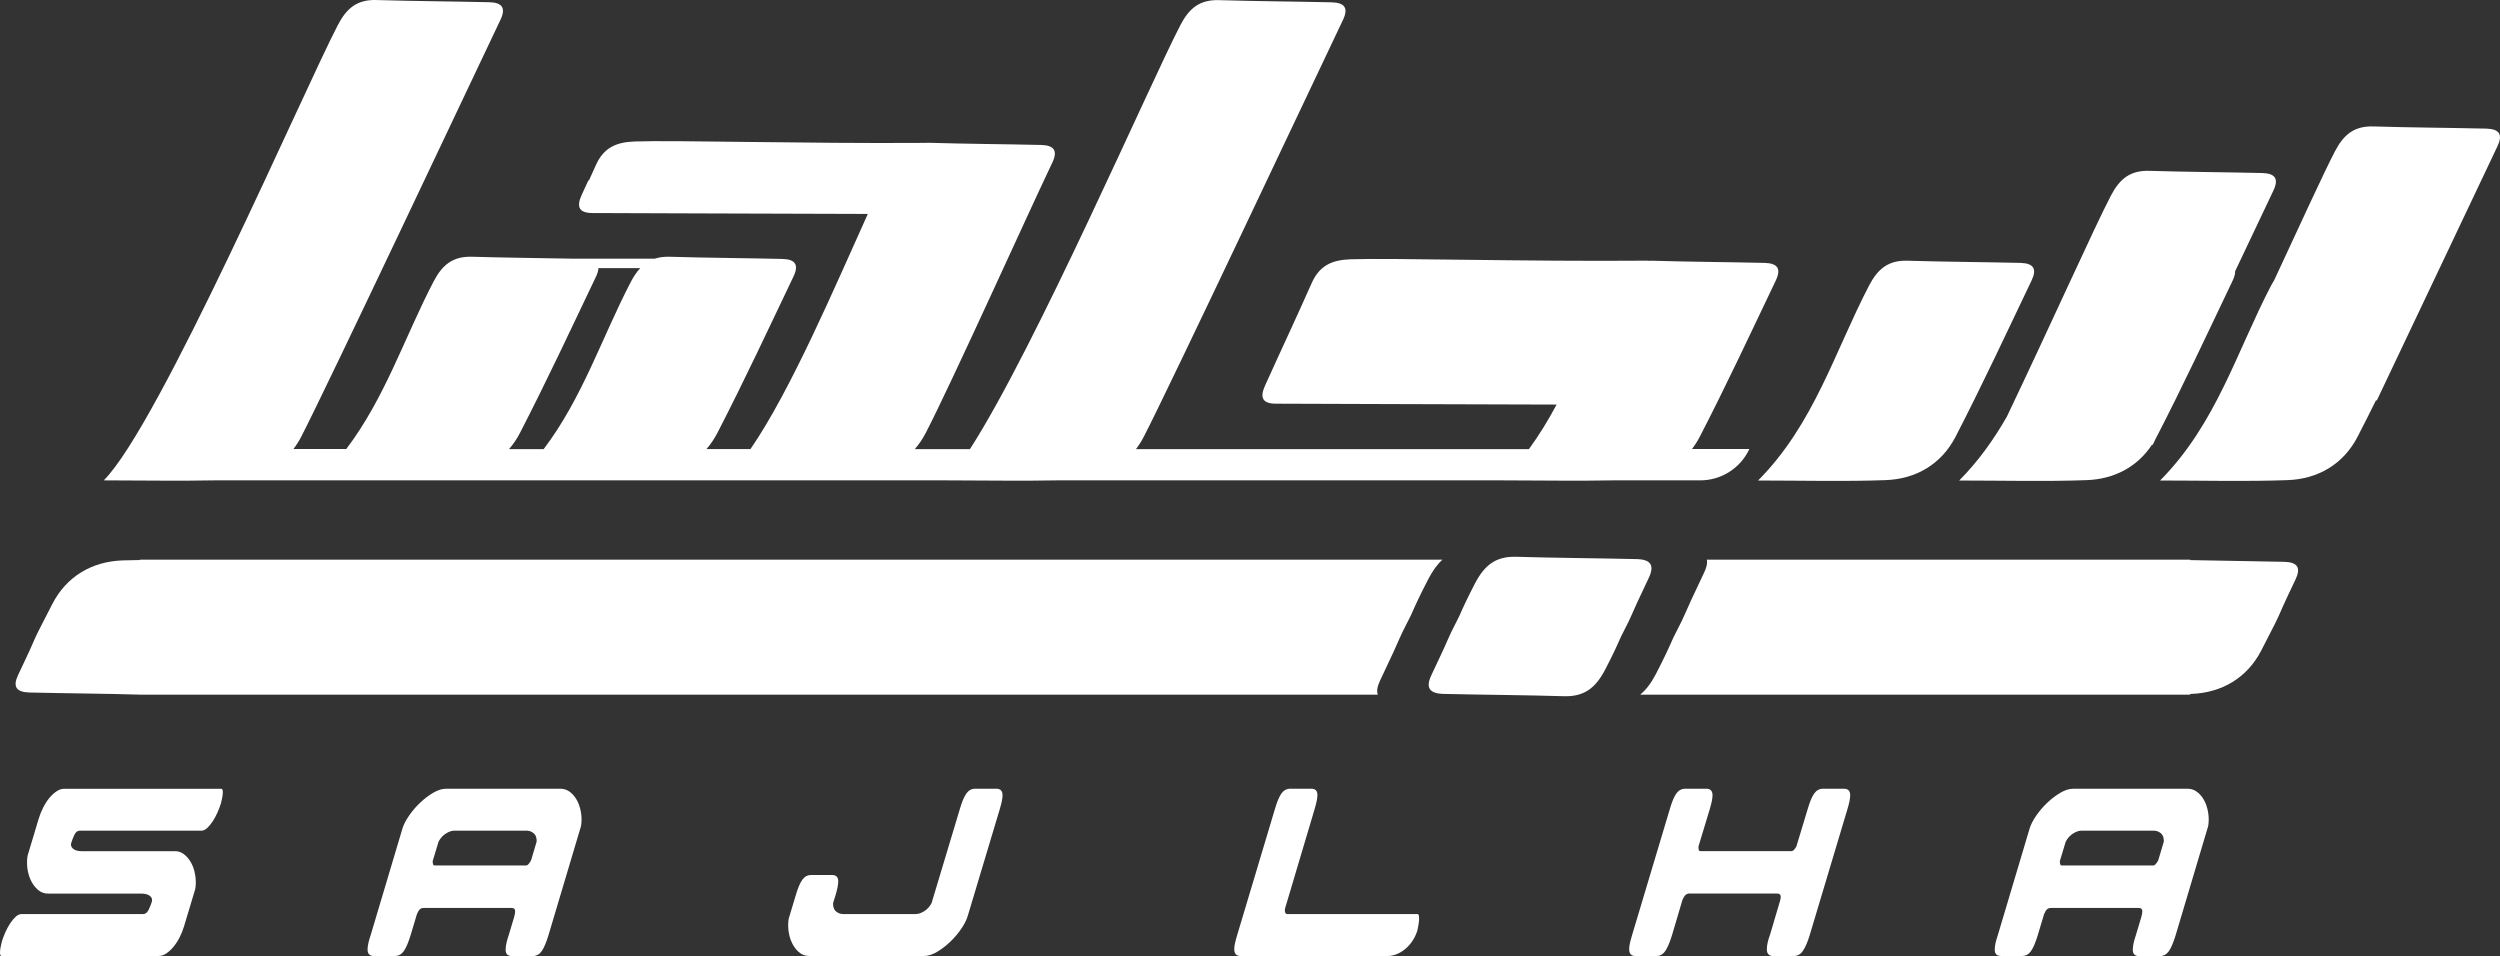
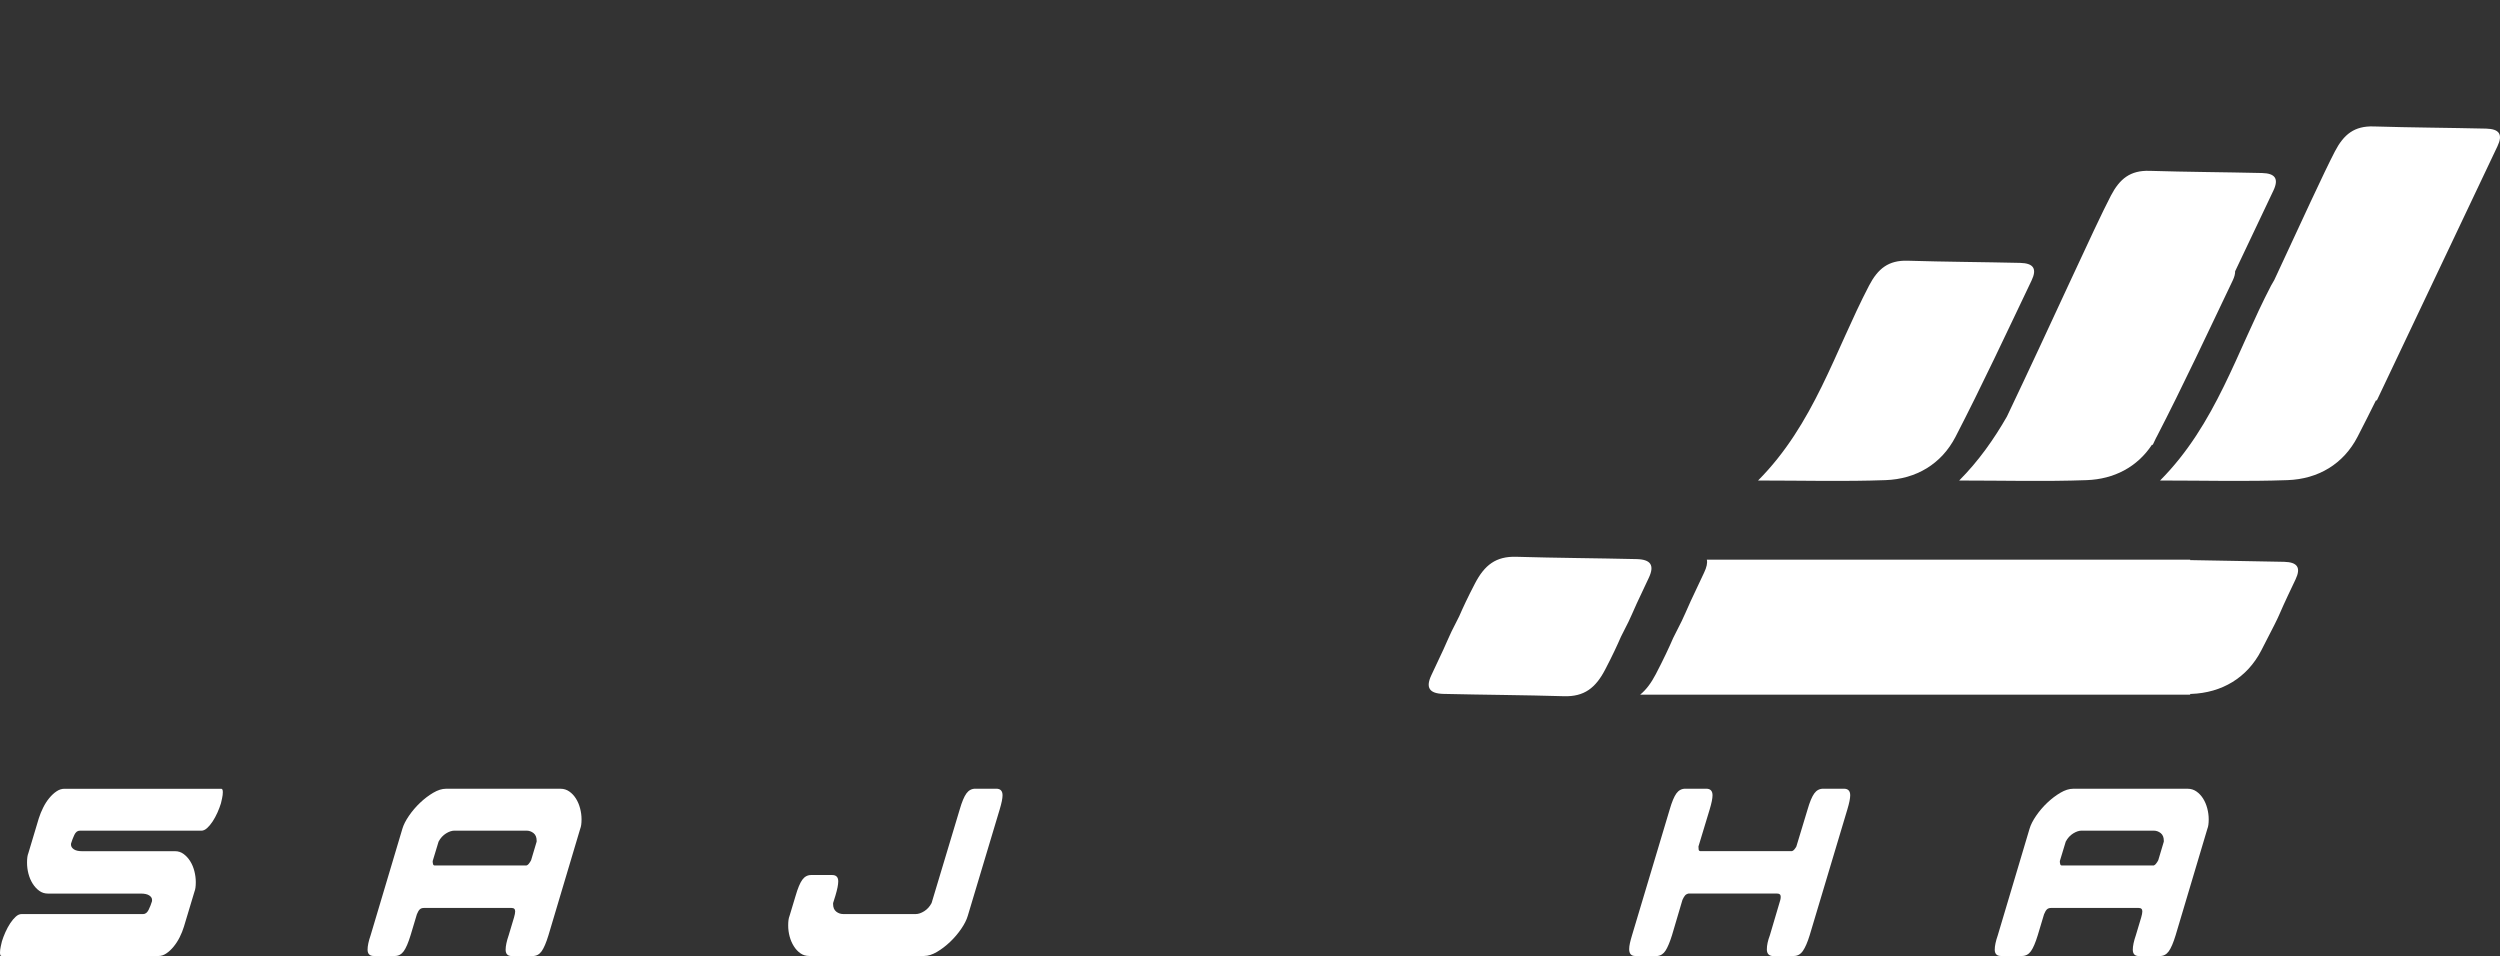
<svg xmlns="http://www.w3.org/2000/svg" version="1.1" id="Layer_1" x="0px" y="0px" style="enable-background:new 0 0 1080 1080;" xml:space="preserve" viewBox="101.56 339.05 918.44 351.23">
  <rect x="101.56" y="339.05" width="918.44" height="351.23" fill="#333333" stroke="none" />
  <style type="text/css">
	.st0{fill:#FFFFFF;}
</style>
  <g>
    <g>
-       <path class="st0" d="M607.75,594.25c-0.52-1.25-0.23-2.99,0.86-5.28c9.47-19.81,4.98-11.58,11.32-23.93    c1.51-3.48,3.5-7.78,6.43-13.38c1.53-2.93,3.18-5.25,5.12-7H152.95v0.13c-2.13,0.04-4.26,0.06-6.39,0.14    c-11.28,0.4-20.56,5.92-25.74,15.95c-9.76,18.89-3.41,6.89-12.58,26.08c-2.09,4.37-0.72,6.38,4.17,6.5    c13.51,0.32,27.03,0.39,40.55,0.78v0.02H607.75z" />
      <path class="st0" d="M940.72,545.45c-11.51-0.27-23.02-0.37-34.53-0.63v-0.17H728.61c0.28,1.2-0.05,2.79-1.02,4.8    c-9.47,19.81-4.99,11.59-11.32,23.93c-1.51,3.48-3.5,7.78-6.43,13.38c-1.68,3.22-3.52,5.69-5.72,7.49h202.06v-0.26    c0.12,0,0.25,0,0.37-0.01c11.28-0.4,20.56-5.92,25.74-15.95c9.76-18.89,3.41-6.89,12.58-26.08    C946.97,547.58,945.6,545.57,940.72,545.45z" />
    </g>
    <path class="st0" d="M702.81,544.45c-14.73-0.35-29.48-0.41-44.21-0.85c-7.5-0.23-11.66,3.07-15.16,9.78   c-2.64,5.05-4.44,8.93-5.8,12.07c-5.71,11.13-1.67,3.71-10.2,21.58c-2.23,4.67-0.77,6.82,4.45,6.94   c14.73,0.35,29.48,0.41,44.21,0.85c7.5,0.23,11.66-3.07,15.16-9.78c2.64-5.06,4.44-8.93,5.8-12.07c5.71-11.13,1.67-3.71,10.2-21.58   C709.49,546.72,708.03,544.57,702.81,544.45z" />
-     <path class="st0" d="M753.93,442.13c2.09-4.37,0.72-6.38-4.17-6.5c-13.78-0.32-27.57-0.38-41.35-0.8   c-0.31-0.01-0.59,0.02-0.89,0.03c-0.35-0.02-0.7-0.05-1.06-0.05c-44.69,0.37-93.45-1.03-108.68-0.51   c-7.08,0.24-11.54,2.42-14.38,8.84c-5.57,12.61-11.47,25.08-17.13,37.65c-2,4.46-0.78,6.56,4.06,6.56   c12.39,0.01,60.71,0.25,103.09,0.33c-3.02,5.63-6.33,11.13-10.18,16.37H518.88c1.06-1.4,2.04-2.92,2.89-4.57   c9.76-18.89,63.98-133.89,73.15-153.08c2.09-4.37,0.72-6.38-4.17-6.5c-13.78-0.32-27.57-0.38-41.35-0.8   c-7.02-0.21-10.91,2.88-14.18,9.15c-11.04,21.18-53.33,118.62-77.33,155.79h-20.25c1.53-1.77,2.89-3.76,4.04-5.99   c9.76-18.89,37.3-80.06,46.47-99.25c2.09-4.37,0.72-6.38-4.17-6.5c-13.78-0.32-27.57-0.38-41.35-0.8   c-0.52-0.02-0.99,0.02-1.48,0.04c-44.05,0.31-91.4-1.04-106.37-0.52c-7.08,0.24-11.54,2.42-14.38,8.84   c-5.57,12.61,0.46-1.69-5.19,10.89c-2,4.46-0.78,6.56,4.06,6.56c12.2,0.01,59.21,0.25,101.11,0.33   c-11.66,25.71-28.15,64.68-43.12,86.39H361.1c1.53-1.77,2.89-3.76,4.04-5.99c9.76-18.89,18.74-38.18,27.91-57.37   c2.09-4.37,0.72-6.38-4.17-6.5c-13.78-0.32-27.57-0.38-41.35-0.8c-2.07-0.06-3.84,0.2-5.42,0.7h-30.62   c-12.16-0.24-24.33-0.34-36.49-0.7c-7.02-0.21-10.91,2.88-14.18,9.15c-10.59,20.32-17.74,42.61-32.05,61.49h-19.41   c1.06-1.4,2.04-2.92,2.89-4.57c9.76-18.89,63.98-133.89,73.15-153.08c2.09-4.37,0.72-6.38-4.17-6.5   c-13.78-0.32-27.57-0.38-41.35-0.8c-7.02-0.21-10.91,2.88-14.18,9.15c-12.55,24.07-65.47,146.66-86.01,167.31   c14.02,0,27.37,0.27,40.62,0h268.93c14.02,0,27.37,0.27,40.62,0h163.63c14.02,0,27.37,0.27,40.62,0h32.09   c7.74,0,14.78-4.49,18.04-11.52h-21.08c1.06-1.4,2.04-2.92,2.89-4.57C735.78,480.61,744.76,461.32,753.93,442.13z M292.59,498.08   c9.76-18.89,18.74-38.18,27.91-57.37c0.6-1.25,0.88-2.29,0.91-3.16h15.37c-1.26,1.35-2.39,3.01-3.45,5.02   c-10.59,20.32-17.74,42.61-32.05,61.49h-12.73C290.09,502.29,291.45,500.3,292.59,498.08z" />
    <g>
      <path class="st0" d="M1014.89,386.3c-13.78-0.32-27.57-0.38-41.35-0.8c-7.02-0.21-10.91,2.88-14.18,9.15    c-4.04,7.76-12.28,25.75-22.28,47.26c-0.41,0.65-0.8,1.33-1.19,2.07c-12.55,24.07-20.23,50.95-40.77,71.6    c16.21,0,31.53,0.41,46.82-0.14c11.28-0.4,20.56-5.92,25.74-15.95c2.29-4.43,4.53-8.88,6.74-13.35c0.11,0,0.22,0,0.34,0    c18.25-38.32,38.95-82.15,44.3-93.35C1021.14,388.43,1019.77,386.42,1014.89,386.3z" />
      <path class="st0" d="M921.79,442.13c0.66-1.38,0.93-2.5,0.9-3.42c6.58-13.89,11.73-24.78,14.04-29.6c2.09-4.37,0.72-6.38-4.17-6.5    c-13.78-0.32-27.57-0.38-41.35-0.8c-7.02-0.21-10.91,2.88-14.18,9.15c-6.06,11.62-21.51,46.17-38.19,81.14    c-4.78,8.32-10.36,16.28-17.52,23.48c16.21,0,31.53,0.41,46.82-0.14c10.11-0.36,18.6-4.84,23.99-12.99c0.1,0,0.21,0,0.31,0    c0.4-0.84,0.81-1.69,1.21-2.54c0.08-0.14,0.16-0.28,0.24-0.42C903.64,480.61,912.62,461.32,921.79,442.13z" />
      <path class="st0" d="M843.73,435.63c-13.78-0.32-27.57-0.38-41.35-0.8c-7.02-0.21-10.91,2.88-14.18,9.15    c-12.55,24.07-20.23,50.95-40.77,71.6c16.21,0,31.53,0.41,46.82-0.14c11.28-0.4,20.56-5.92,25.74-15.95    c9.76-18.89,18.74-38.18,27.91-57.37C849.99,437.76,848.62,435.75,843.73,435.63z" />
    </g>
  </g>
  <g>
    <g>
      <path class="st0" d="M167.55,683.41c-0.65,1.29-1.4,2.43-2.24,3.45c-0.84,1.02-1.72,1.84-2.65,2.46    c-0.93,0.63-1.89,0.94-2.87,0.94h-57.67c-0.37,0-0.56-0.42-0.56-1.25c0-0.66,0.09-1.42,0.28-2.28c0.19-0.87,0.33-1.48,0.42-1.84    c0.33-1.08,0.76-2.21,1.29-3.4c0.54-1.19,1.13-2.28,1.78-3.27c0.65-0.98,1.33-1.79,2.03-2.42c0.7-0.63,1.4-0.94,2.1-0.94h44.67    c0.84,0,1.51-0.52,2.03-1.57c0.51-1.04,0.91-2.05,1.19-3c0.05-0.06,0.07-0.27,0.07-0.63c0-0.66-0.35-1.21-1.05-1.66    c-0.7-0.45-1.72-0.67-3.08-0.67h-34.12c-1.21,0-2.28-0.34-3.21-1.03c-0.93-0.68-1.74-1.57-2.41-2.64    c-0.68-1.08-1.19-2.29-1.54-3.63c-0.35-1.34-0.52-2.7-0.52-4.07c0-1.55,0.16-2.72,0.49-3.49l3.84-12.81    c0.42-1.31,0.95-2.63,1.61-3.94c0.65-1.31,1.4-2.48,2.24-3.49c0.84-1.01,1.72-1.84,2.66-2.46c0.93-0.63,1.89-0.94,2.86-0.94h57.67    c0.37,0,0.56,0.42,0.56,1.25c0,0.66-0.09,1.42-0.28,2.28c-0.19,0.87-0.33,1.48-0.42,1.84c-0.33,1.08-0.76,2.21-1.29,3.4    c-0.54,1.2-1.13,2.28-1.78,3.27c-0.65,0.99-1.33,1.79-2.03,2.42c-0.7,0.63-1.4,0.94-2.1,0.94h-44.67c-0.84,0-1.5,0.52-1.99,1.57    s-0.87,2.05-1.15,3c-0.05,0.06-0.07,0.24-0.07,0.54c0,0.66,0.34,1.22,1.01,1.7c0.68,0.48,1.69,0.72,3.04,0.72h34.19    c1.16,0,2.21,0.34,3.14,1.03c0.93,0.69,1.74,1.57,2.41,2.64c0.68,1.08,1.19,2.3,1.54,3.67c0.35,1.37,0.52,2.72,0.52,4.03    c0,1.55-0.16,2.72-0.49,3.49l-3.85,12.81C168.74,680.79,168.2,682.12,167.55,683.41z" />
      <path class="st0" d="M288.44,682.64l1.96-6.54c0.28-0.95,0.42-1.7,0.42-2.24c0-0.83-0.44-1.25-1.33-1.25H257.3    c-0.65,0-1.17,0.18-1.54,0.54c-0.37,0.36-0.72,0.96-1.05,1.79l-2.31,7.7c-0.84,2.75-1.68,4.7-2.52,5.87    c-0.84,1.16-1.93,1.75-3.28,1.75h-7.69c-1.54,0-2.31-0.78-2.31-2.33c0-1.37,0.37-3.13,1.12-5.28l11.67-39.14    c0.42-1.43,1.22-3.01,2.41-4.75c1.19-1.73,2.55-3.33,4.09-4.79c1.54-1.46,3.15-2.69,4.82-3.67c1.68-0.99,3.24-1.48,4.68-1.48    h42.12c1.16,0,2.23,0.33,3.18,0.99c0.95,0.66,1.77,1.52,2.45,2.6c0.68,1.08,1.19,2.28,1.54,3.63c0.35,1.34,0.53,2.67,0.53,3.99    c0,1.55-0.16,2.72-0.49,3.49l-11.67,39.14c-0.84,2.75-1.68,4.7-2.51,5.87c-0.84,1.16-1.93,1.75-3.29,1.75h-7.69    c-1.49,0-2.24-0.78-2.24-2.33C287.32,686.56,287.7,684.79,288.44,682.64z M294.73,657.03c0.37,0,0.73-0.21,1.08-0.63    c0.35-0.42,0.64-0.87,0.87-1.34l2.03-6.81v-0.36c0-1.25-0.39-2.18-1.15-2.78c-0.77-0.6-1.62-0.9-2.55-0.9h-26.53    c-0.93,0-1.96,0.34-3.07,1.03c-1.12,0.69-2.03,1.69-2.73,3l-2.17,7.16c0,0.42,0.05,0.79,0.14,1.12c0.09,0.33,0.3,0.49,0.63,0.49    H294.73z" />
      <path class="st0" d="M408.46,668.13l-0.84,2.69v0.36c0,1.25,0.39,2.18,1.15,2.78c0.77,0.6,1.62,0.89,2.55,0.89H438    c0.93,0,1.96-0.34,3.07-1.03c1.12-0.69,2.03-1.69,2.73-3l10.34-34.4c0.79-2.75,1.61-4.7,2.45-5.87c0.84-1.16,1.93-1.75,3.28-1.75    h7.69c1.54,0,2.31,0.81,2.31,2.42c0,1.14-0.35,2.87-1.05,5.2l-11.74,39.14c-0.42,1.43-1.22,3.02-2.41,4.75    c-1.19,1.73-2.55,3.33-4.09,4.79c-1.54,1.46-3.15,2.69-4.82,3.67c-1.68,0.99-3.24,1.48-4.68,1.48h-42.26    c-1.21,0-2.28-0.33-3.22-0.99c-0.93-0.66-1.74-1.52-2.41-2.6c-0.68-1.08-1.19-2.27-1.54-3.58c-0.35-1.31-0.53-2.66-0.53-4.03    c0-1.55,0.16-2.72,0.49-3.49l2.24-7.43c0.79-2.75,1.61-4.7,2.45-5.87c0.84-1.16,1.93-1.75,3.28-1.75h7.69    c1.49,0,2.24,0.78,2.24,2.33C409.51,664.04,409.16,665.8,408.46,668.13z" />
-       <path class="st0" d="M584.48,636.43l-10.69,35.92c-0.14,0.36-0.21,0.75-0.21,1.16c0,0.36,0.07,0.67,0.21,0.94    c0.14,0.27,0.35,0.4,0.63,0.4h47.92c0.37,0,0.56,0.51,0.56,1.52c0,0.78-0.08,1.63-0.24,2.55c-0.16,0.93-0.29,1.57-0.38,1.93    c-0.42,1.37-1.01,2.64-1.78,3.81c-0.77,1.16-1.65,2.16-2.66,3c-1,0.84-2.06,1.48-3.18,1.93c-1.12,0.45-2.24,0.67-3.35,0.67h-54.07    c-1.49,0-2.24-0.84-2.24-2.51c0-0.66,0.09-1.4,0.28-2.24c0.19-0.83,0.44-1.79,0.77-2.87l13.84-46.22c0.79-2.75,1.61-4.7,2.44-5.87    c0.84-1.16,1.93-1.75,3.29-1.75h7.69c1.49,0,2.24,0.78,2.24,2.33C585.53,632.34,585.18,634.1,584.48,636.43z" />
      <path class="st0" d="M751.77,682.64l3.84-12.99c0.05-0.24,0.08-0.45,0.11-0.63c0.02-0.18,0.03-0.36,0.03-0.54    c0-0.77-0.44-1.16-1.33-1.16h-32.54c-0.56,0.12-0.99,0.36-1.29,0.72s-0.62,0.9-0.94,1.61l-3.84,12.99    c-0.79,2.51-1.57,4.38-2.34,5.6c-0.77,1.22-1.78,1.9-3.04,2.02h-8.11c-1.49,0-2.24-0.84-2.24-2.51c0-0.66,0.09-1.4,0.28-2.24    c0.19-0.83,0.44-1.79,0.77-2.87l13.84-46.22c0.79-2.75,1.61-4.7,2.44-5.87c0.84-1.16,1.93-1.75,3.29-1.75h7.69    c1.54,0,2.31,0.81,2.31,2.42c0,1.14-0.35,2.87-1.05,5.2l-4.12,13.61c0,0.42,0.02,0.79,0.07,1.12c0.05,0.33,0.23,0.52,0.56,0.58    h33.73c0.28-0.06,0.56-0.25,0.84-0.58c0.28-0.33,0.54-0.7,0.77-1.12l4.12-13.61c0.79-2.75,1.61-4.7,2.45-5.87s1.93-1.75,3.28-1.75    h7.62c1.54,0,2.31,0.81,2.31,2.42c0,1.14-0.35,2.87-1.05,5.2l-13.84,46.22c-0.79,2.57-1.62,4.48-2.48,5.73    c-0.86,1.25-1.97,1.88-3.32,1.88h-8.04c-1.26-0.18-1.89-0.99-1.89-2.42C750.65,686.35,751.02,684.62,751.77,682.64z" />
      <path class="st0" d="M886.22,682.64l1.96-6.54c0.28-0.95,0.42-1.7,0.42-2.24c0-0.83-0.44-1.25-1.33-1.25h-32.19    c-0.65,0-1.17,0.18-1.54,0.54s-0.72,0.96-1.05,1.79l-2.31,7.7c-0.84,2.75-1.68,4.7-2.52,5.87c-0.84,1.16-1.93,1.75-3.28,1.75    h-7.69c-1.54,0-2.31-0.78-2.31-2.33c0-1.37,0.37-3.13,1.12-5.28l11.67-39.14c0.42-1.43,1.22-3.01,2.41-4.75    c1.19-1.73,2.55-3.33,4.09-4.79c1.54-1.46,3.15-2.69,4.82-3.67c1.68-0.99,3.24-1.48,4.68-1.48h42.12c1.16,0,2.23,0.33,3.18,0.99    c0.95,0.66,1.77,1.52,2.45,2.6c0.68,1.08,1.19,2.28,1.54,3.63c0.35,1.34,0.53,2.67,0.53,3.99c0,1.55-0.16,2.72-0.49,3.49    l-11.67,39.14c-0.84,2.75-1.68,4.7-2.51,5.87c-0.84,1.16-1.93,1.75-3.29,1.75h-7.69c-1.49,0-2.24-0.78-2.24-2.33    C885.1,686.56,885.48,684.79,886.22,682.64z M892.51,657.03c0.37,0,0.73-0.21,1.08-0.63c0.35-0.42,0.64-0.87,0.87-1.34l2.03-6.81    v-0.36c0-1.25-0.39-2.18-1.15-2.78c-0.77-0.6-1.62-0.9-2.55-0.9h-26.53c-0.93,0-1.96,0.34-3.07,1.03c-1.12,0.69-2.03,1.69-2.73,3    l-2.17,7.16c0,0.42,0.05,0.79,0.14,1.12c0.09,0.33,0.3,0.49,0.63,0.49H892.51z" />
    </g>
  </g>
</svg>